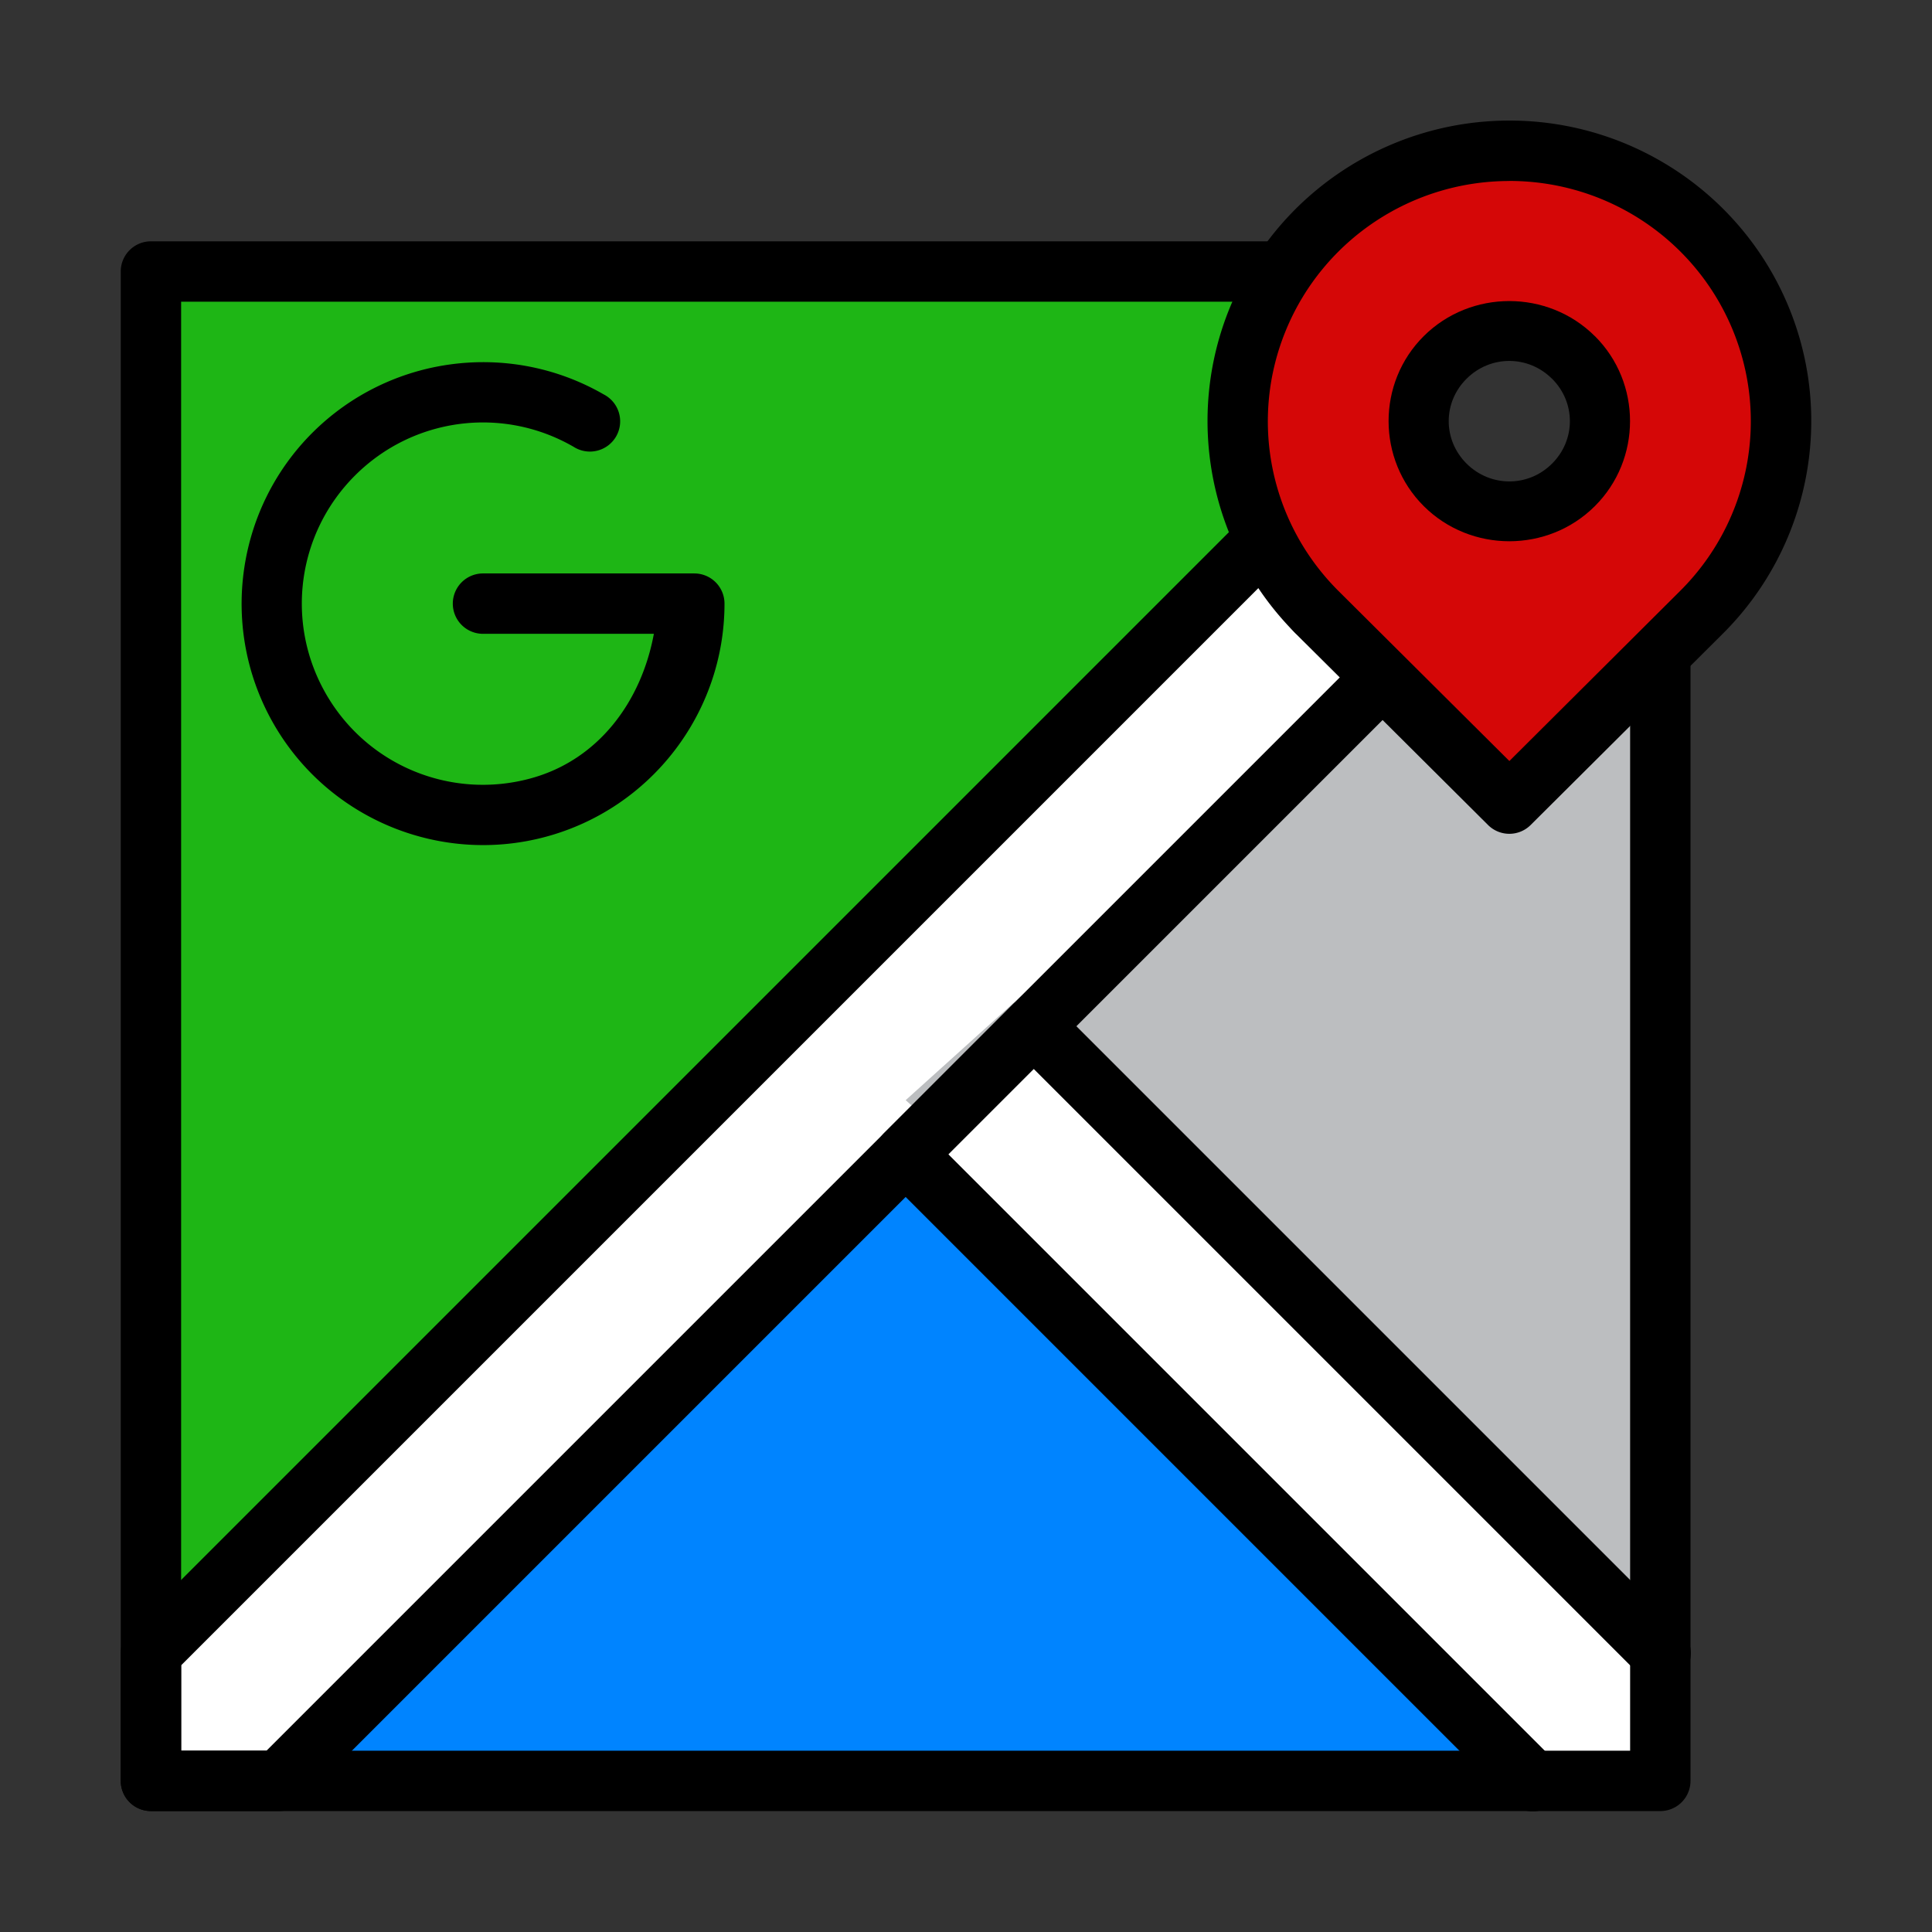
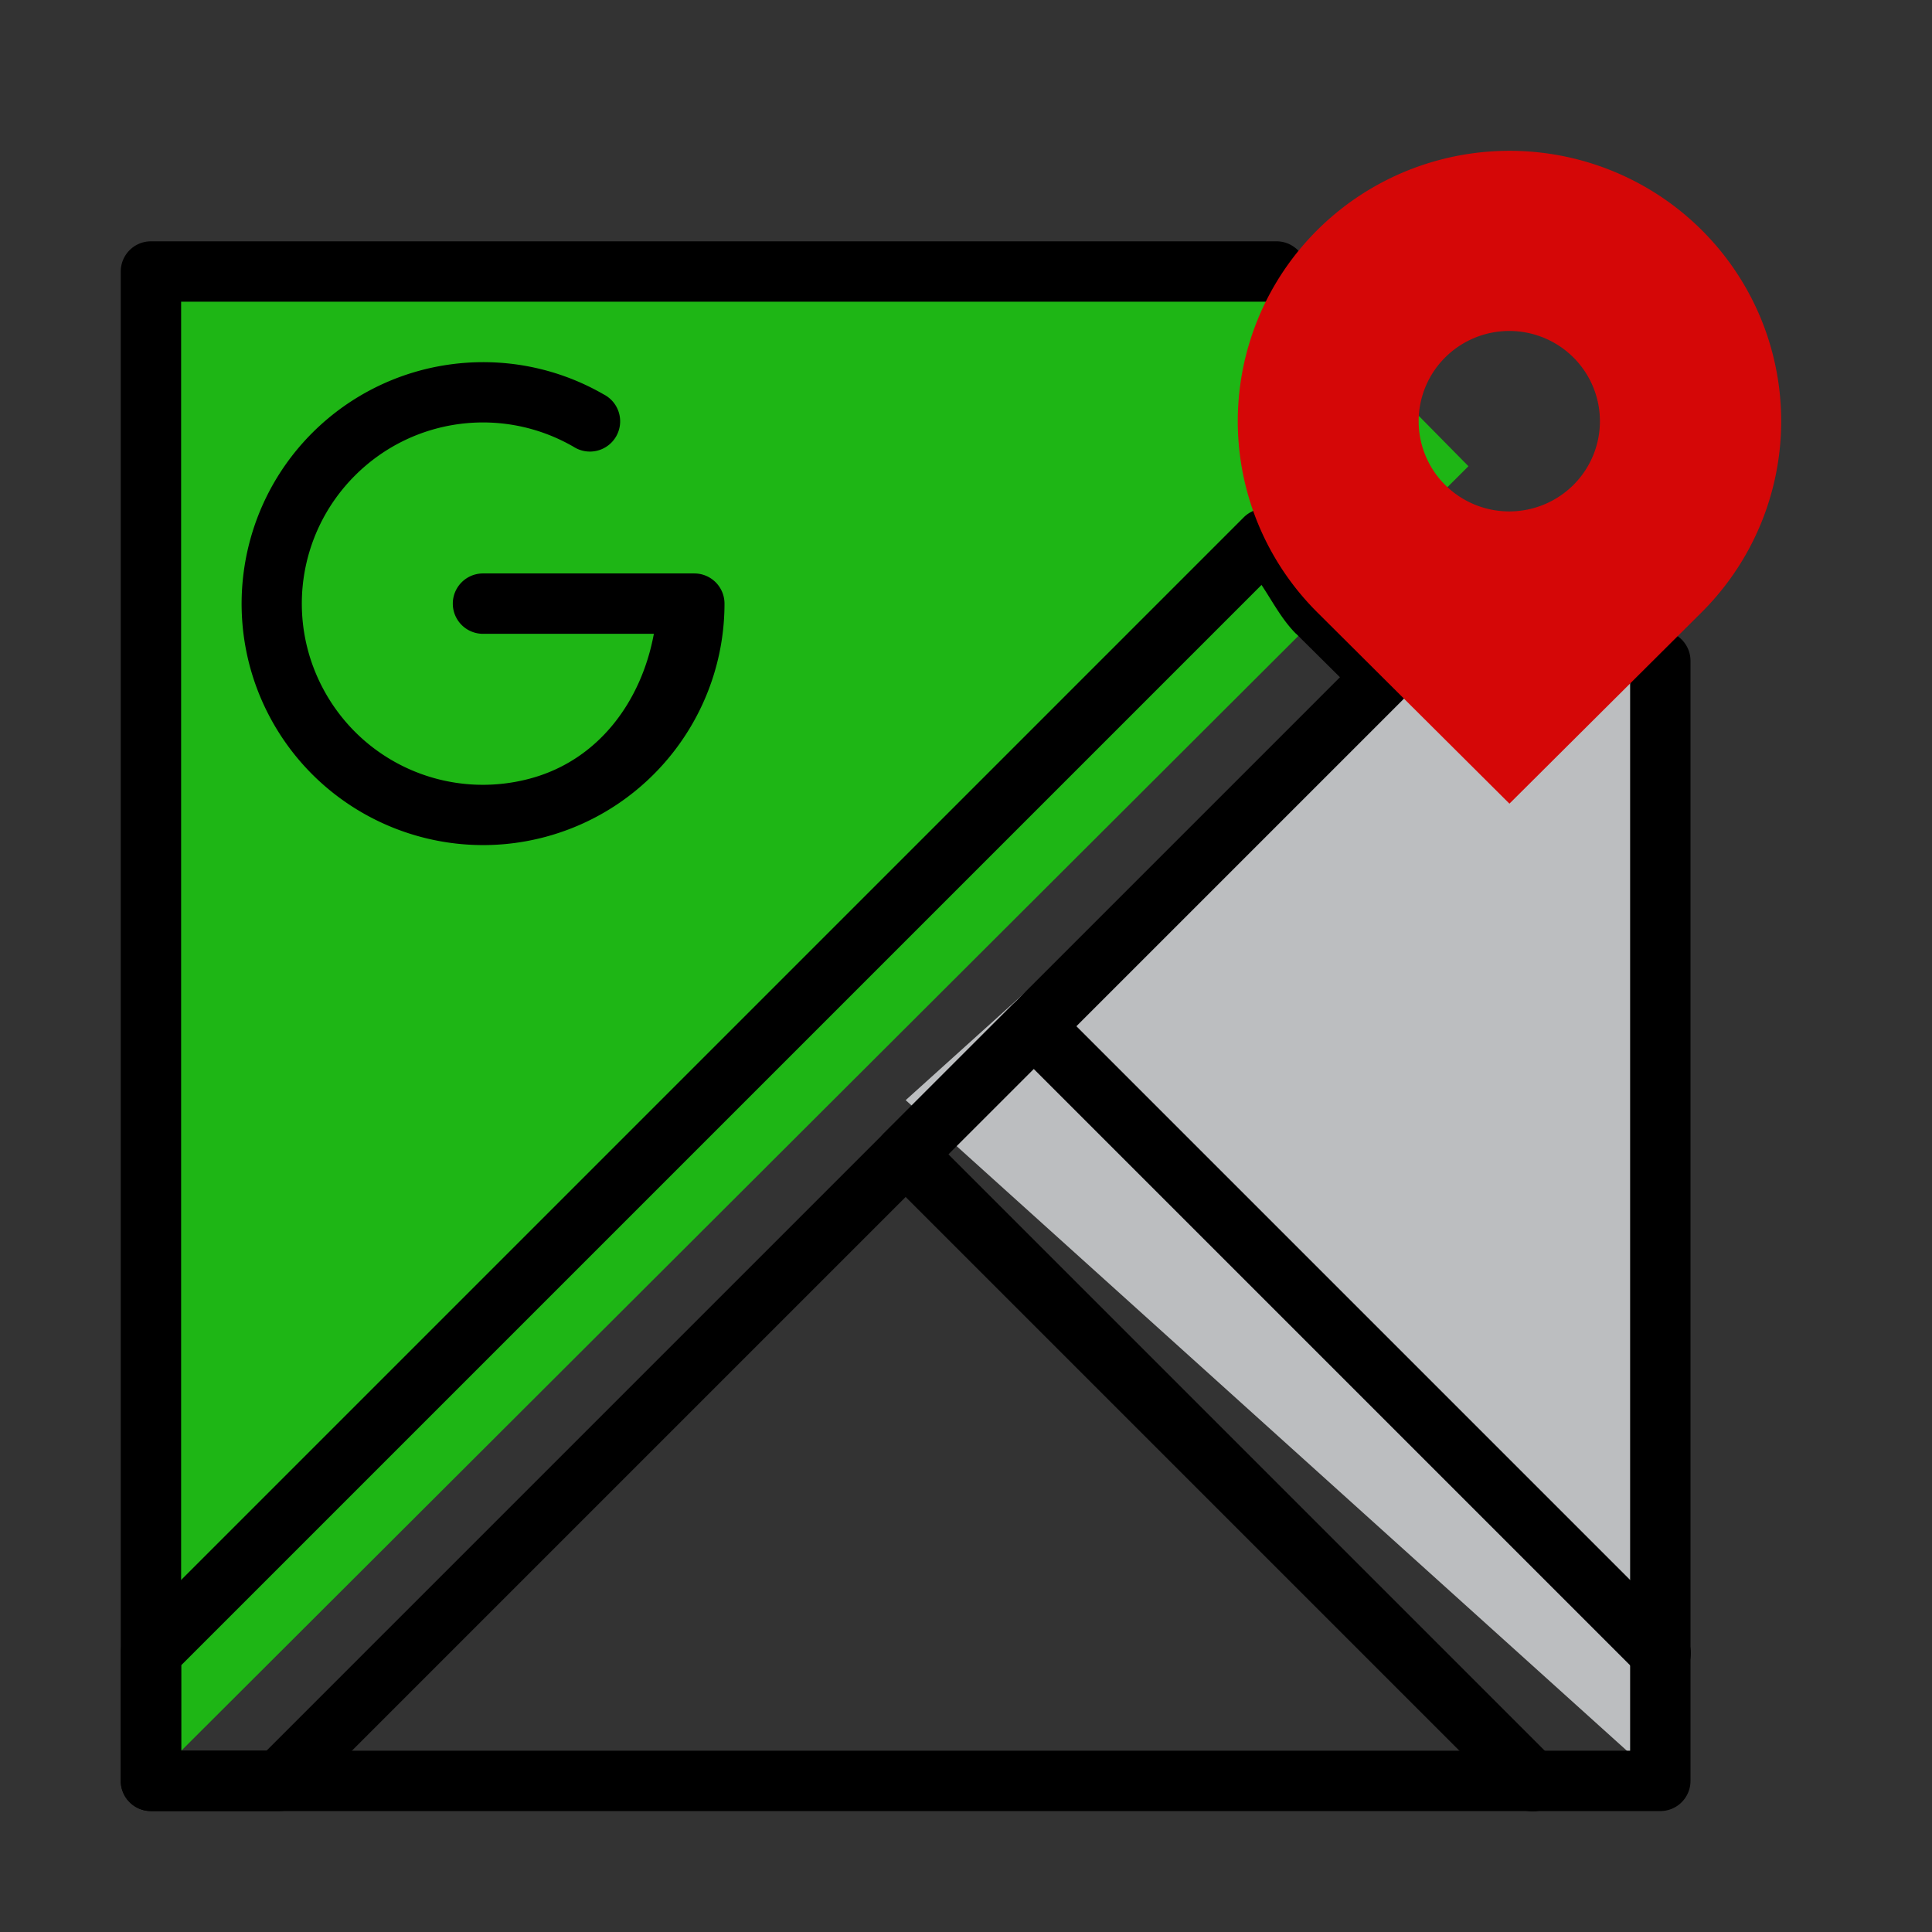
<svg xmlns="http://www.w3.org/2000/svg" height="32" id="svg4063" version="1.1" viewBox="0 0 32 32" width="32">
  <rect x="0" y="0" width="32" height="32" fill="#333333" stroke="none" />
  <defs id="defs4065" />
  <g id="layer1" transform="translate(0,-1020.362)">
    <g id="g4226">
-       <path d="m 2.501,1049.86 25,0 0,-22.551" id="path4181" style="opacity:1;fill:#0084ff;fill-opacity:1;stroke:none;stroke-width:1;stroke-linecap:round;stroke-linejoin:round;stroke-miterlimit:4.1;stroke-dasharray:none" />
      <path d="m 21.143,1024.86 -18.642,0 0,25 21.821,-21.776 z" id="path4174" style="opacity:1;fill:#1eb615;fill-opacity:1;stroke:none;stroke-width:1;stroke-linecap:round;stroke-linejoin:round;stroke-miterlimit:4.1;stroke-dasharray:none" />
-       <path d="m 20.954,1029.285 -18.453,18.453 0,2.121 2.121,0 18.279,-18.279 -1.082,-1.076 a 4.5,4.479 0 0 1 -0.865,-1.219 z" id="path4170" style="opacity:1;fill:#ffffff;fill-opacity:1;stroke:none;stroke-width:1;stroke-linecap:round;stroke-linejoin:round;stroke-miterlimit:4.1;stroke-dasharray:none" />
      <path d="m 27.501,1049.86 0,-22.551 -12.5,11.275 z" id="path4183" style="opacity:1;fill:#bcbec0;fill-opacity:1;stroke:none;stroke-width:1;stroke-linecap:round;stroke-linejoin:round;stroke-miterlimit:4.1;stroke-dasharray:none" />
-       <path d="m 25.38,1049.86 -10.379,-10.379 2.121,-2.121 10.379,10.379 -6.8e-4,2.121 z" id="path4172" style="opacity:1;fill:#ffffff;fill-opacity:1;stroke:none;stroke-width:1;stroke-linecap:round;stroke-linejoin:round;stroke-miterlimit:4.1;stroke-dasharray:none" />
      <path d="m 2.5,1024.359 a 0.5,0.5 0 0 0 -0.5,0.5 l 0,25 a 0.5,0.5 0 0 0 0.5,0.5 l 25,0 a 0.5,0.5 0 0 0 0.5,-0.5 l 0,-18.551 a 0.5,0.5 0 1 0 -1,0 l 0,18.051 -24,0 0,-24 18.143,0 a 0.5,0.5 0 1 0 0,-1 l -18.643,0 z" id="path3583" style="color:#000000;font-style:normal;font-variant:normal;font-weight:normal;font-stretch:normal;font-size:medium;line-height:normal;font-family:sans-serif;text-indent:0;text-align:start;text-decoration:none;text-decoration-line:none;text-decoration-style:solid;text-decoration-color:#000000;letter-spacing:normal;word-spacing:normal;text-transform:none;direction:ltr;block-progression:tb;writing-mode:lr-tb;baseline-shift:baseline;text-anchor:start;white-space:normal;clip-rule:nonzero;display:inline;overflow:visible;visibility:visible;opacity:1;isolation:auto;mix-blend-mode:normal;color-interpolation:sRGB;color-interpolation-filters:linearRGB;solid-color:#000000;solid-opacity:1;fill:#000000;fill-opacity:1;fill-rule:nonzero;stroke:none;stroke-width:1;stroke-linecap:round;stroke-linejoin:round;stroke-miterlimit:4.1;stroke-dasharray:none;stroke-dashoffset:0;stroke-opacity:1;color-rendering:auto;image-rendering:auto;shape-rendering:auto;text-rendering:auto;enable-background:accumulate" />
      <path d="m 20.965,1028.785 a 0.5,0.5 0 0 0 -0.365,0.146 L 2.146,1047.385 A 0.5,0.5 0 0 0 2,1047.738 l 0,2.121 a 0.5,0.5 0 0 0 0.5,0.5 l 2.121,0 a 0.5,0.5 0 0 0 0.354,-0.146 l 18.279,-18.279 a 0.5,0.5 0 0 0 0,-0.707 l -1.082,-1.076 c -0.315,-0.316 -0.574,-0.681 -0.768,-1.082 a 0.5,0.5 0 0 0 -0.439,-0.283 z m -0.07,1.266 c 0.183,0.275 0.336,0.572 0.57,0.807 a 0.5,0.5 0 0 0 0.002,0 l 0.727,0.721 -17.779,17.779 -1.414,0 0,-1.414 17.895,-17.895 z" id="path3585" style="color:#000000;font-style:normal;font-variant:normal;font-weight:normal;font-stretch:normal;font-size:medium;line-height:normal;font-family:sans-serif;text-indent:0;text-align:start;text-decoration:none;text-decoration-line:none;text-decoration-style:solid;text-decoration-color:#000000;letter-spacing:normal;word-spacing:normal;text-transform:none;direction:ltr;block-progression:tb;writing-mode:lr-tb;baseline-shift:baseline;text-anchor:start;white-space:normal;clip-rule:nonzero;display:inline;overflow:visible;visibility:visible;opacity:1;isolation:auto;mix-blend-mode:normal;color-interpolation:sRGB;color-interpolation-filters:linearRGB;solid-color:#000000;solid-opacity:1;fill:#000000;fill-opacity:1;fill-rule:nonzero;stroke:none;stroke-width:1;stroke-linecap:round;stroke-linejoin:round;stroke-miterlimit:4.1;stroke-dasharray:none;stroke-dashoffset:0;stroke-opacity:1;color-rendering:auto;image-rendering:auto;shape-rendering:auto;text-rendering:auto;enable-background:accumulate" />
      <path d="m 7.479,1026.395 c -0.852,0.112 -1.667,0.498 -2.307,1.137 -1.278,1.278 -1.539,3.262 -0.635,4.828 0.904,1.566 2.752,2.331 4.498,1.863 1.746,-0.468 2.965,-2.055 2.965,-3.863 a 0.5,0.5 0 0 0 -0.5,-0.5 l -3.5,0 a 0.5,0.5 0 1 0 0,1 l 2.83,0 c -0.207,1.122 -0.919,2.095 -2.053,2.398 -1.314,0.352 -2.695,-0.22 -3.375,-1.398 -0.68,-1.178 -0.485,-2.659 0.477,-3.621 0.962,-0.962 2.443,-1.157 3.621,-0.477 a 0.501,0.501 0 1 0 0.5,-0.867 c -0.783,-0.452 -1.67,-0.612 -2.521,-0.5 z" id="path3587" style="color:#000000;font-style:normal;font-variant:normal;font-weight:normal;font-stretch:normal;font-size:medium;line-height:normal;font-family:sans-serif;text-indent:0;text-align:start;text-decoration:none;text-decoration-line:none;text-decoration-style:solid;text-decoration-color:#000000;letter-spacing:normal;word-spacing:normal;text-transform:none;direction:ltr;block-progression:tb;writing-mode:lr-tb;baseline-shift:baseline;text-anchor:start;white-space:normal;clip-rule:nonzero;display:inline;overflow:visible;visibility:visible;opacity:1;isolation:auto;mix-blend-mode:normal;color-interpolation:sRGB;color-interpolation-filters:linearRGB;solid-color:#000000;solid-opacity:1;fill:#000000;fill-opacity:1;fill-rule:nonzero;stroke:none;stroke-width:1;stroke-linecap:round;stroke-linejoin:round;stroke-miterlimit:4.1;stroke-dasharray:none;stroke-dashoffset:0;stroke-opacity:1;color-rendering:auto;image-rendering:auto;shape-rendering:auto;text-rendering:auto;enable-background:accumulate" />
      <path d="m 17.115,1036.859 a 0.5,0.5 0 0 0 -0.348,0.146 l -2.121,2.121 a 0.5,0.5 0 0 0 0,0.707 l 10.379,10.379 a 0.5,0.5 0 1 0 0.707,-0.707 l -10.025,-10.025 1.414,-1.414 10.025,10.025 a 0.5,0.5 0 1 0 0.707,-0.707 l -10.379,-10.379 a 0.5,0.5 0 0 0 -0.359,-0.146 z" id="path3589" style="color:#000000;font-style:normal;font-variant:normal;font-weight:normal;font-stretch:normal;font-size:medium;line-height:normal;font-family:sans-serif;text-indent:0;text-align:start;text-decoration:none;text-decoration-line:none;text-decoration-style:solid;text-decoration-color:#000000;letter-spacing:normal;word-spacing:normal;text-transform:none;direction:ltr;block-progression:tb;writing-mode:lr-tb;baseline-shift:baseline;text-anchor:start;white-space:normal;clip-rule:nonzero;display:inline;overflow:visible;visibility:visible;opacity:1;isolation:auto;mix-blend-mode:normal;color-interpolation:sRGB;color-interpolation-filters:linearRGB;solid-color:#000000;solid-opacity:1;fill:#000000;fill-opacity:1;fill-rule:nonzero;stroke:none;stroke-width:1;stroke-linecap:round;stroke-linejoin:round;stroke-miterlimit:4.1;stroke-dasharray:none;stroke-dashoffset:0;stroke-opacity:1;color-rendering:auto;image-rendering:auto;shape-rendering:auto;text-rendering:auto;enable-background:accumulate" />
      <path d="m 25,1022.86 a 4.5,4.479 0 0 0 -4.156,2.764 4.5,4.479 0 0 0 0.975,4.881 l 3.182,3.168 3.182,-3.168 a 4.5,4.479 0 0 0 0.977,-4.881 4.5,4.479 0 0 0 -4.158,-2.764 z m 0.021,2.984 a 1.501,1.494 0 0 1 1.039,0.438 1.501,1.494 0 0 1 0,2.113 1.501,1.494 0 0 1 -2.123,0 1.501,1.494 0 0 1 0,-2.113 1.501,1.494 0 0 1 1.084,-0.438 z" id="path4176" style="opacity:1;fill:#d50707;fill-opacity:1;stroke:none;stroke-width:1;stroke-linecap:round;stroke-linejoin:round;stroke-miterlimit:4.1;stroke-dasharray:none" />
-       <path d="m 25,1022.359 c -2.019,3e-4 -3.845,1.214 -4.619,3.072 -0.774,1.859 -0.345,4.005 1.084,5.428 l 3.182,3.168 a 0.5,0.5 0 0 0 0.705,0 l 3.182,-3.168 c 1.43,-1.422 1.86,-3.568 1.086,-5.428 -0.774,-1.859 -2.599,-3.073 -4.619,-3.072 z m 0,1 c 1.62,-4e-4 3.076,0.97 3.695,2.457 0.618,1.487 0.277,3.196 -0.867,4.334 L 25,1032.967 l -2.83,-2.816 c -1.144,-1.139 -1.485,-2.847 -0.865,-4.334 0.619,-1.487 2.076,-2.457 3.695,-2.457 z" id="path3591" style="color:#000000;font-style:normal;font-variant:normal;font-weight:normal;font-stretch:normal;font-size:medium;line-height:normal;font-family:sans-serif;text-indent:0;text-align:start;text-decoration:none;text-decoration-line:none;text-decoration-style:solid;text-decoration-color:#000000;letter-spacing:normal;word-spacing:normal;text-transform:none;direction:ltr;block-progression:tb;writing-mode:lr-tb;baseline-shift:baseline;text-anchor:start;white-space:normal;clip-rule:nonzero;display:inline;overflow:visible;visibility:visible;opacity:1;isolation:auto;mix-blend-mode:normal;color-interpolation:sRGB;color-interpolation-filters:linearRGB;solid-color:#000000;solid-opacity:1;fill:#000000;fill-opacity:1;fill-rule:nonzero;stroke:none;stroke-width:1;stroke-linecap:round;stroke-linejoin:round;stroke-miterlimit:4.1;stroke-dasharray:none;stroke-dashoffset:0;stroke-opacity:1;color-rendering:auto;image-rendering:auto;shape-rendering:auto;text-rendering:auto;enable-background:accumulate" />
-       <path d="m 26.415,1025.929 c -0.778,-0.774 -2.055,-0.774 -2.833,0 -0.778,0.774 -0.776,2.043 0.001,2.817 0.778,0.774 2.054,0.775 2.832,0 0.778,-0.774 0.778,-2.045 0,-2.818 z m -0.709,0.705 c 0.395,0.393 0.395,1.015 0,1.408 -0.395,0.393 -1.019,0.391 -1.414,-0 -0.395,-0.393 -0.396,-1.014 -0.001,-1.407 0.395,-0.393 1.02,-0.393 1.415,0 z" id="circle3593" style="color:#000000;font-style:normal;font-variant:normal;font-weight:normal;font-stretch:normal;font-size:medium;line-height:normal;font-family:sans-serif;text-indent:0;text-align:start;text-decoration:none;text-decoration-line:none;text-decoration-style:solid;text-decoration-color:#000000;letter-spacing:normal;word-spacing:normal;text-transform:none;direction:ltr;block-progression:tb;writing-mode:lr-tb;baseline-shift:baseline;text-anchor:start;white-space:normal;clip-rule:nonzero;display:inline;overflow:visible;visibility:visible;opacity:1;isolation:auto;mix-blend-mode:normal;color-interpolation:sRGB;color-interpolation-filters:linearRGB;solid-color:#000000;solid-opacity:1;fill:#000000;fill-opacity:1;fill-rule:nonzero;stroke:none;stroke-width:1;stroke-linecap:round;stroke-linejoin:round;stroke-miterlimit:4.1;stroke-dasharray:none;stroke-dashoffset:0;stroke-opacity:1;color-rendering:auto;image-rendering:auto;shape-rendering:auto;text-rendering:auto;enable-background:accumulate" />
    </g>
  </g>
</svg>